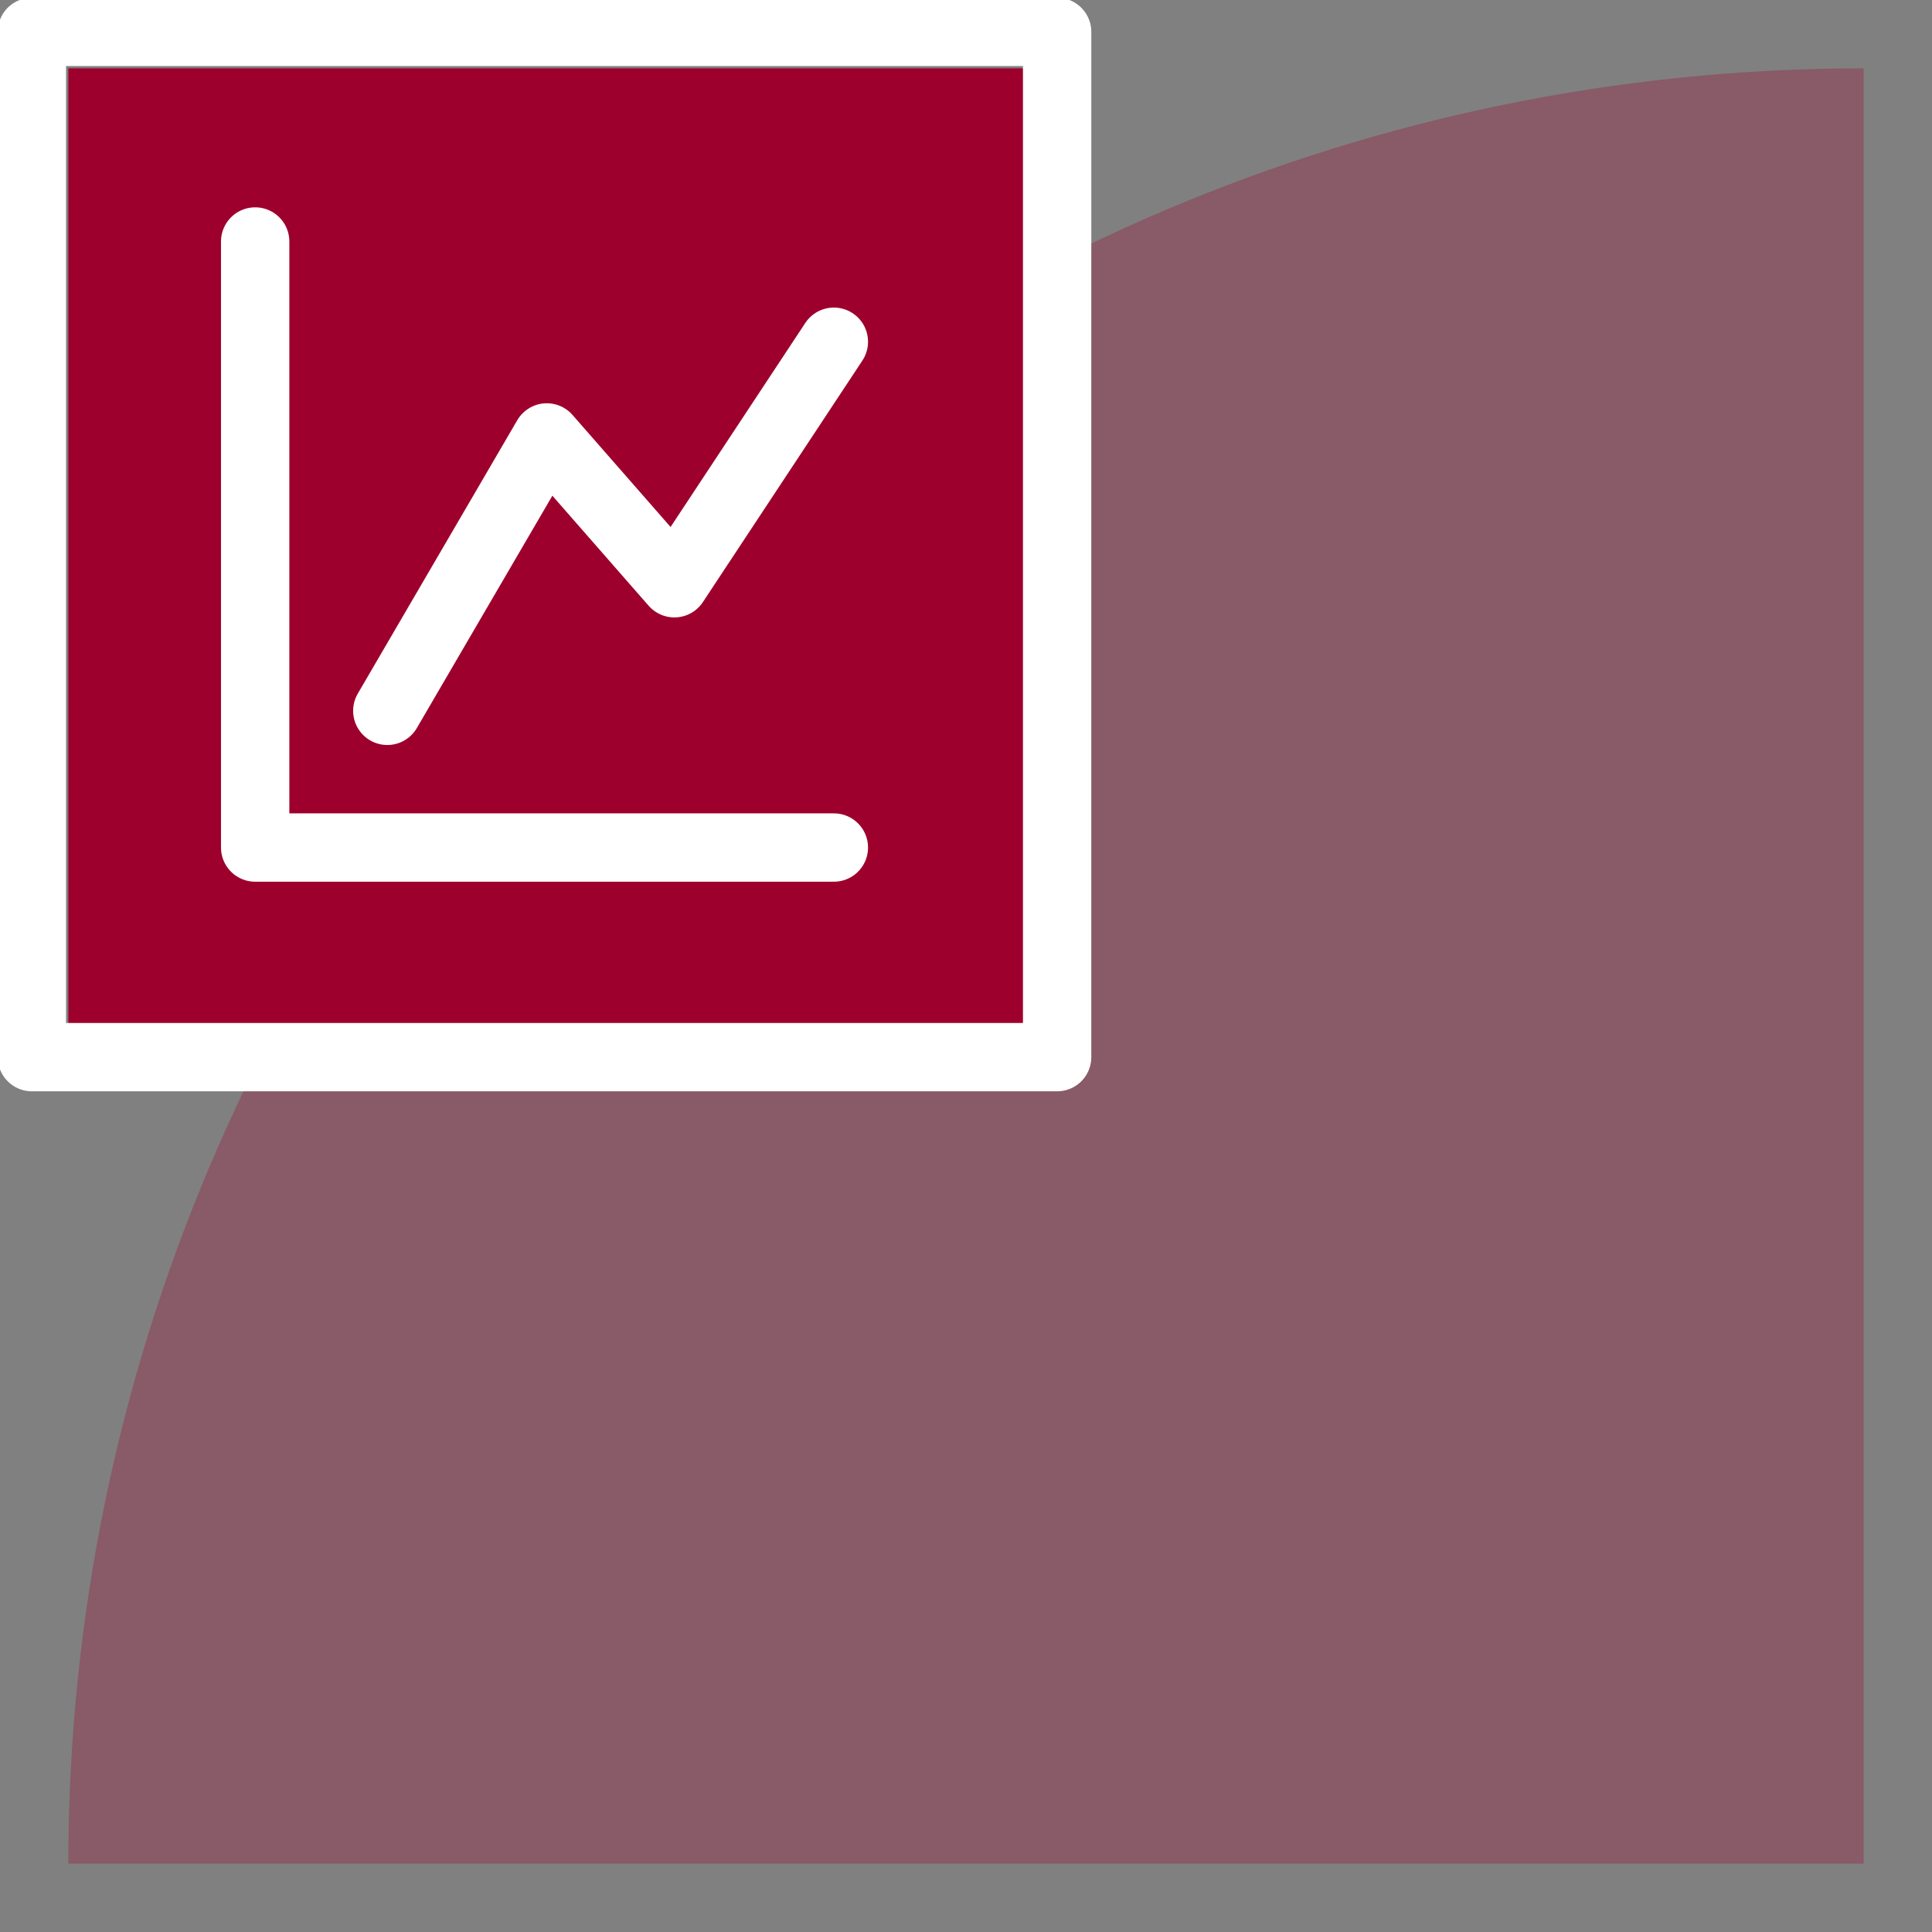
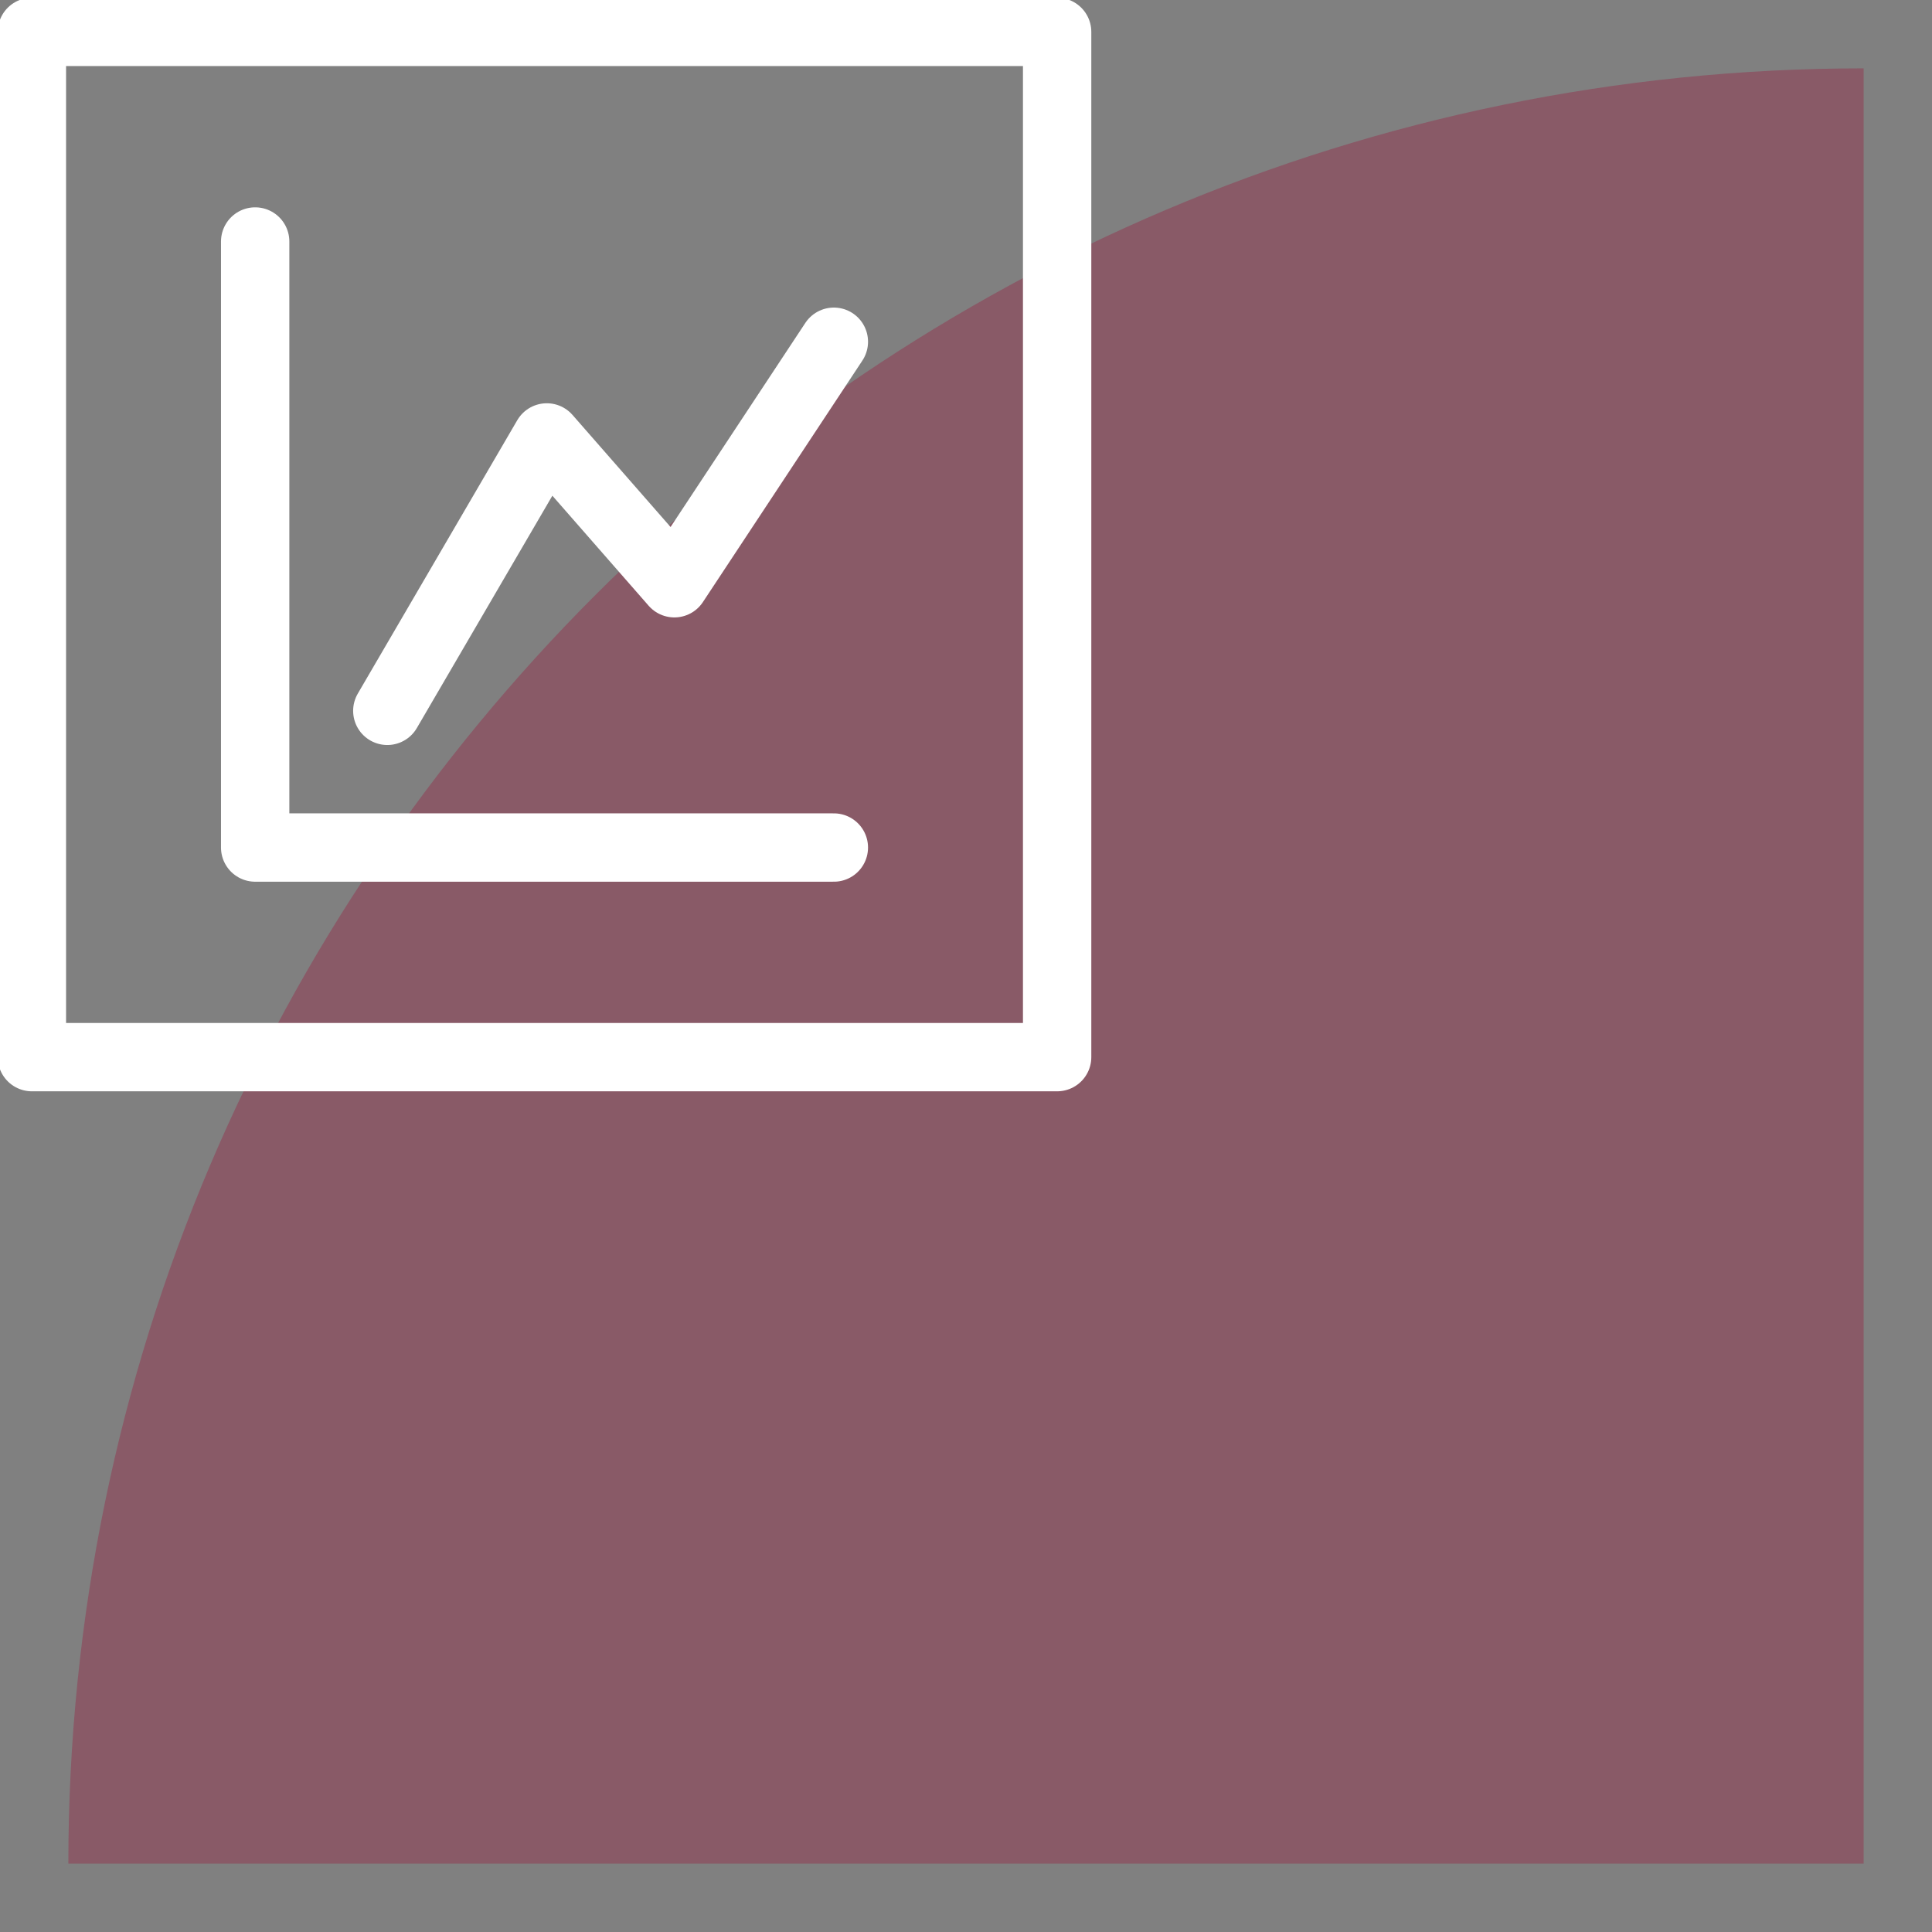
<svg xmlns="http://www.w3.org/2000/svg" version="1.1" viewBox="0 0 42.4 42.4">
  <rect x="0" y="0" width="42.4" height="42.4" fill="#808080" stroke="none" />
  <defs>
    <style>
      .cls-1, .cls-2 {
        fill: #9e002d;
      }

      .cls-3 {
        stroke-width: 1.5px;
      }

      .cls-3, .cls-4 {
        fill: none;
        stroke: #fff;
        stroke-linecap: round;
        stroke-linejoin: round;
      }

      .cls-4 {
        stroke-width: 1.5px;
      }

      .cls-2 {
        fill-rule: evenodd;
      }

      .cls-5 {
        opacity: .3;
      }
    </style>
  </defs>
  <g>
    <g id="colour">
      <g id="Shape_7_copy" class="cls-5">
        <path class="cls-2" d="M1.5,40.9h39.4V1.5C19.2,1.5,1.5,19.2,1.5,40.9Z" />
      </g>
    </g>
    <g id="icon_backg_colour">
      <g id="Rectangle_6">
-         <rect class="cls-1" x="1.5" y="1.5" width="22" height="22" />
-       </g>
+         </g>
    </g>
    <g id="keyline">
      <rect class="cls-4" x=".7" y=".7" width="22.5" height="22.5" />
    </g>
    <g id="icon">
      <polyline class="cls-3" points="8.5 15.6 12 9.6 14.8 12.8 18.3 7.5" />
      <polyline class="cls-3" points="18.3 18.6 5.6 18.6 5.6 5.3" />
    </g>
  </g>
</svg>